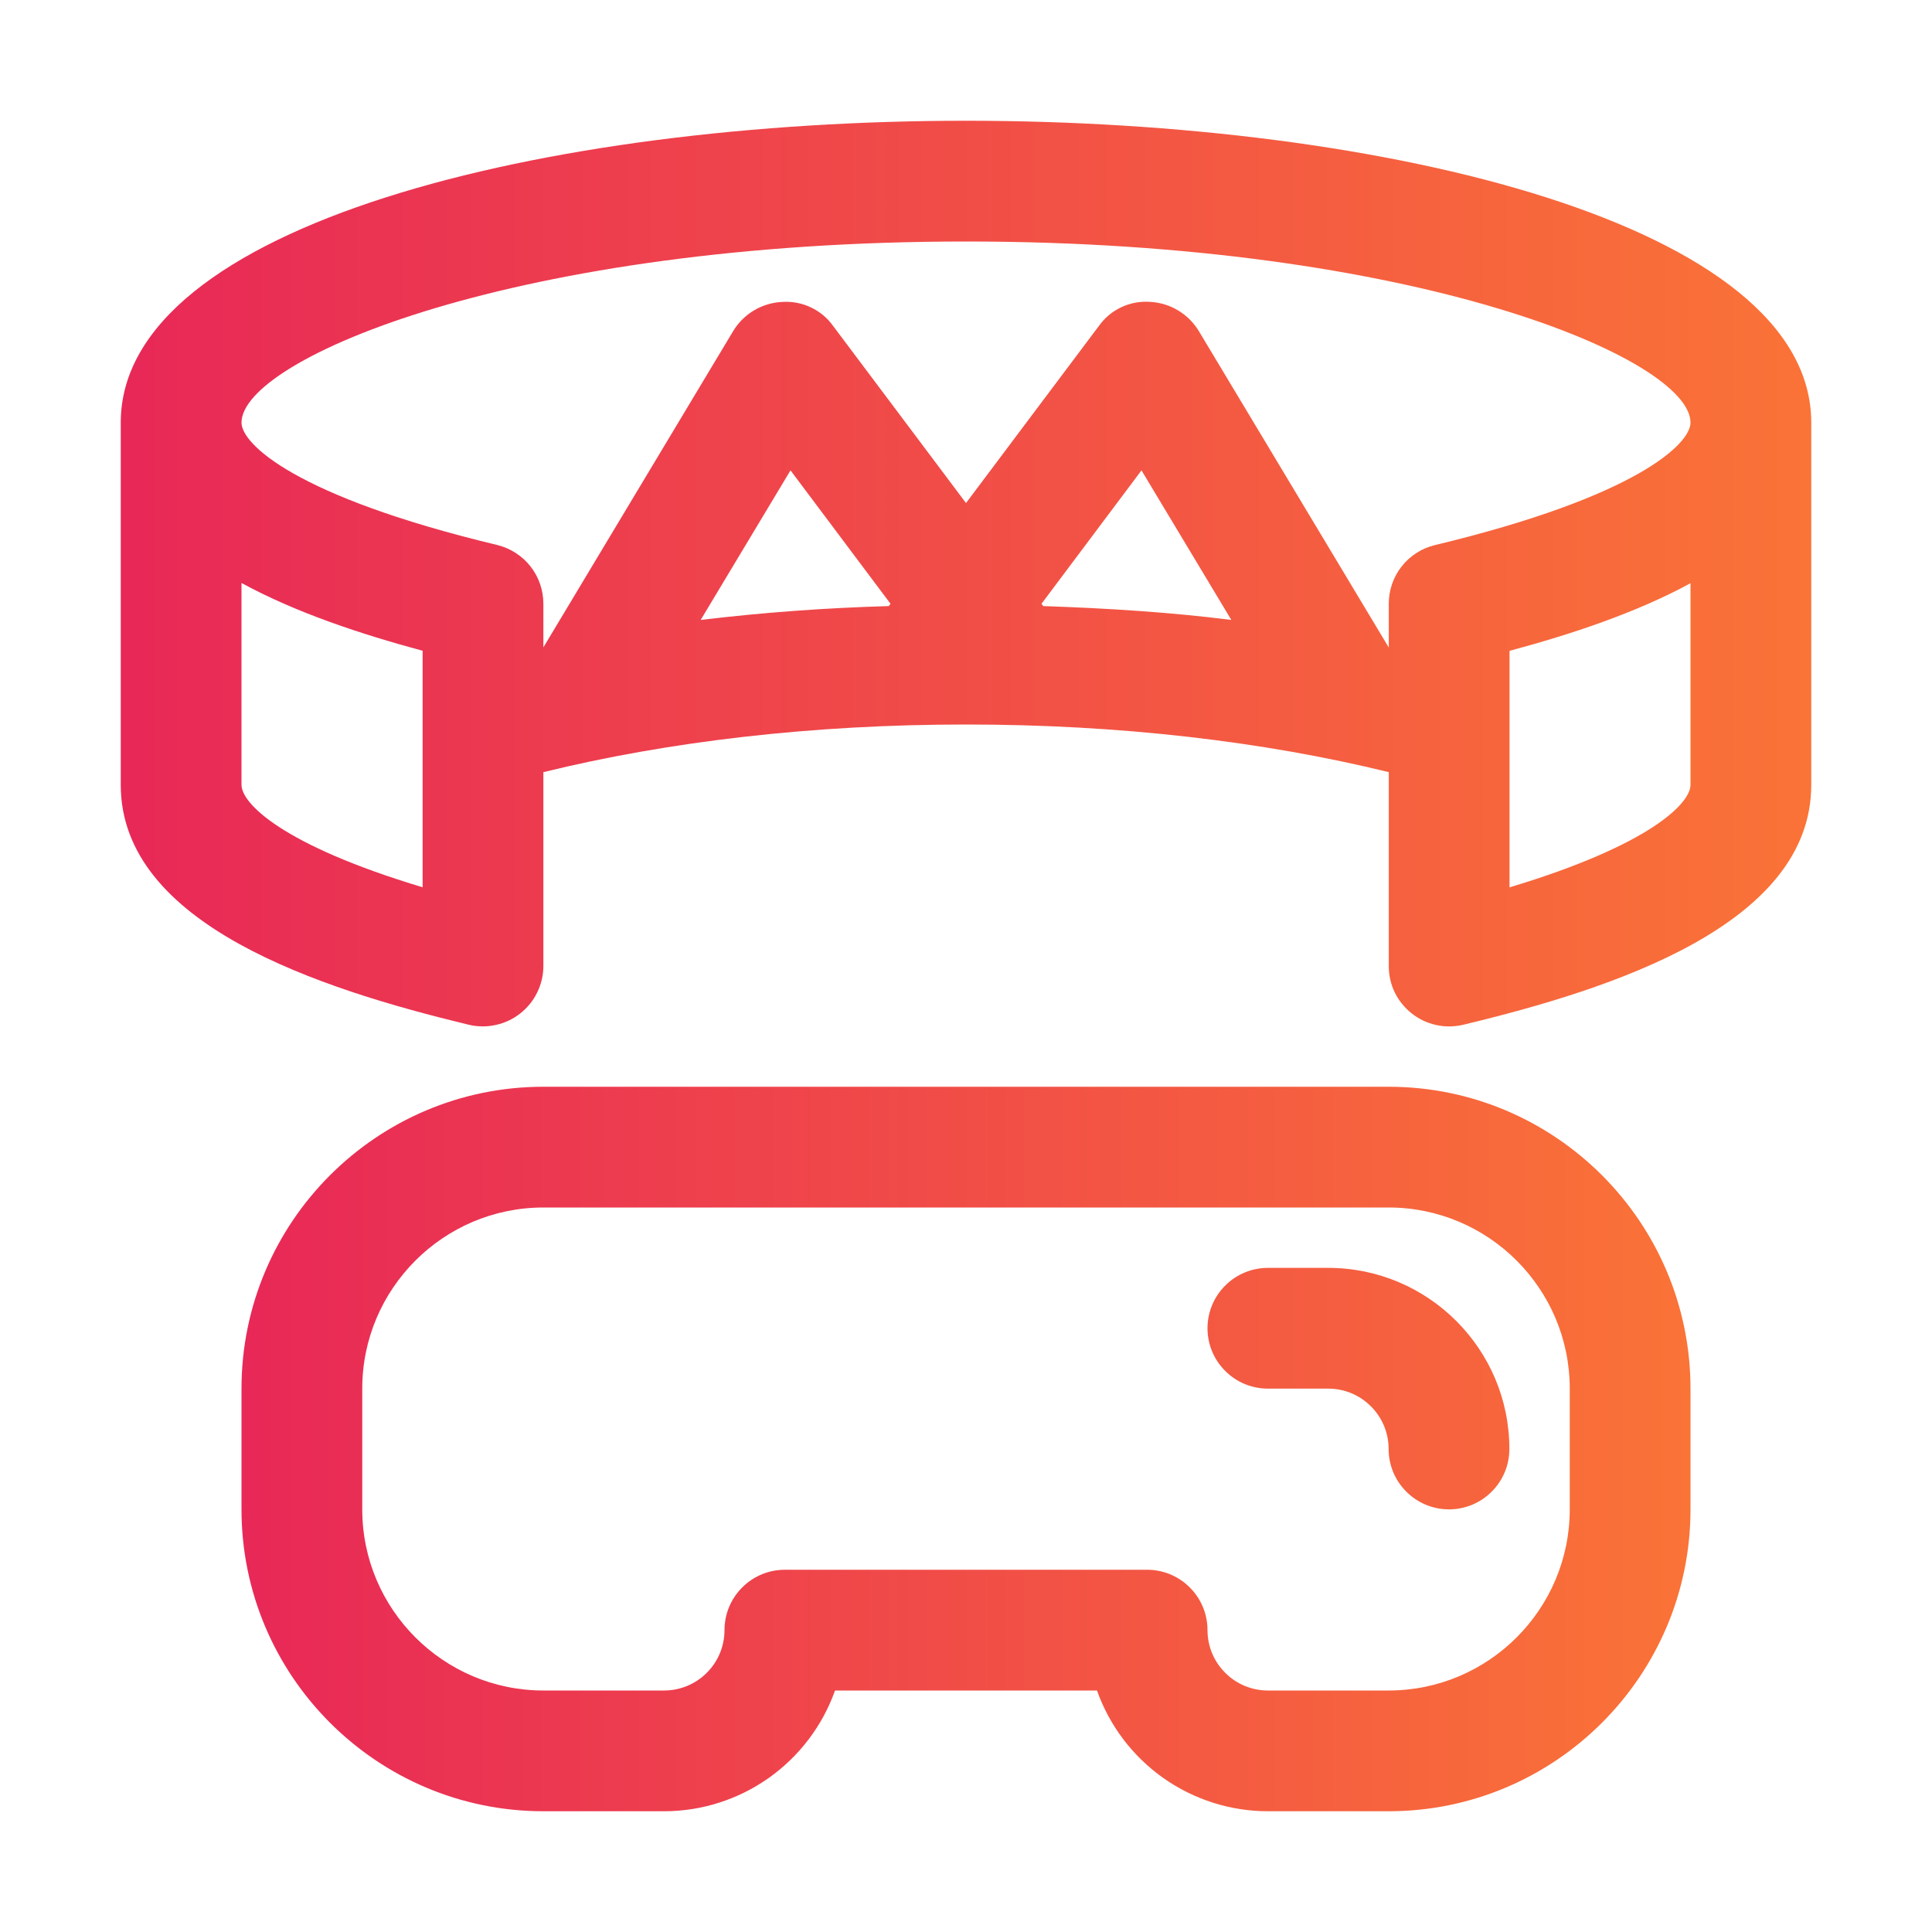
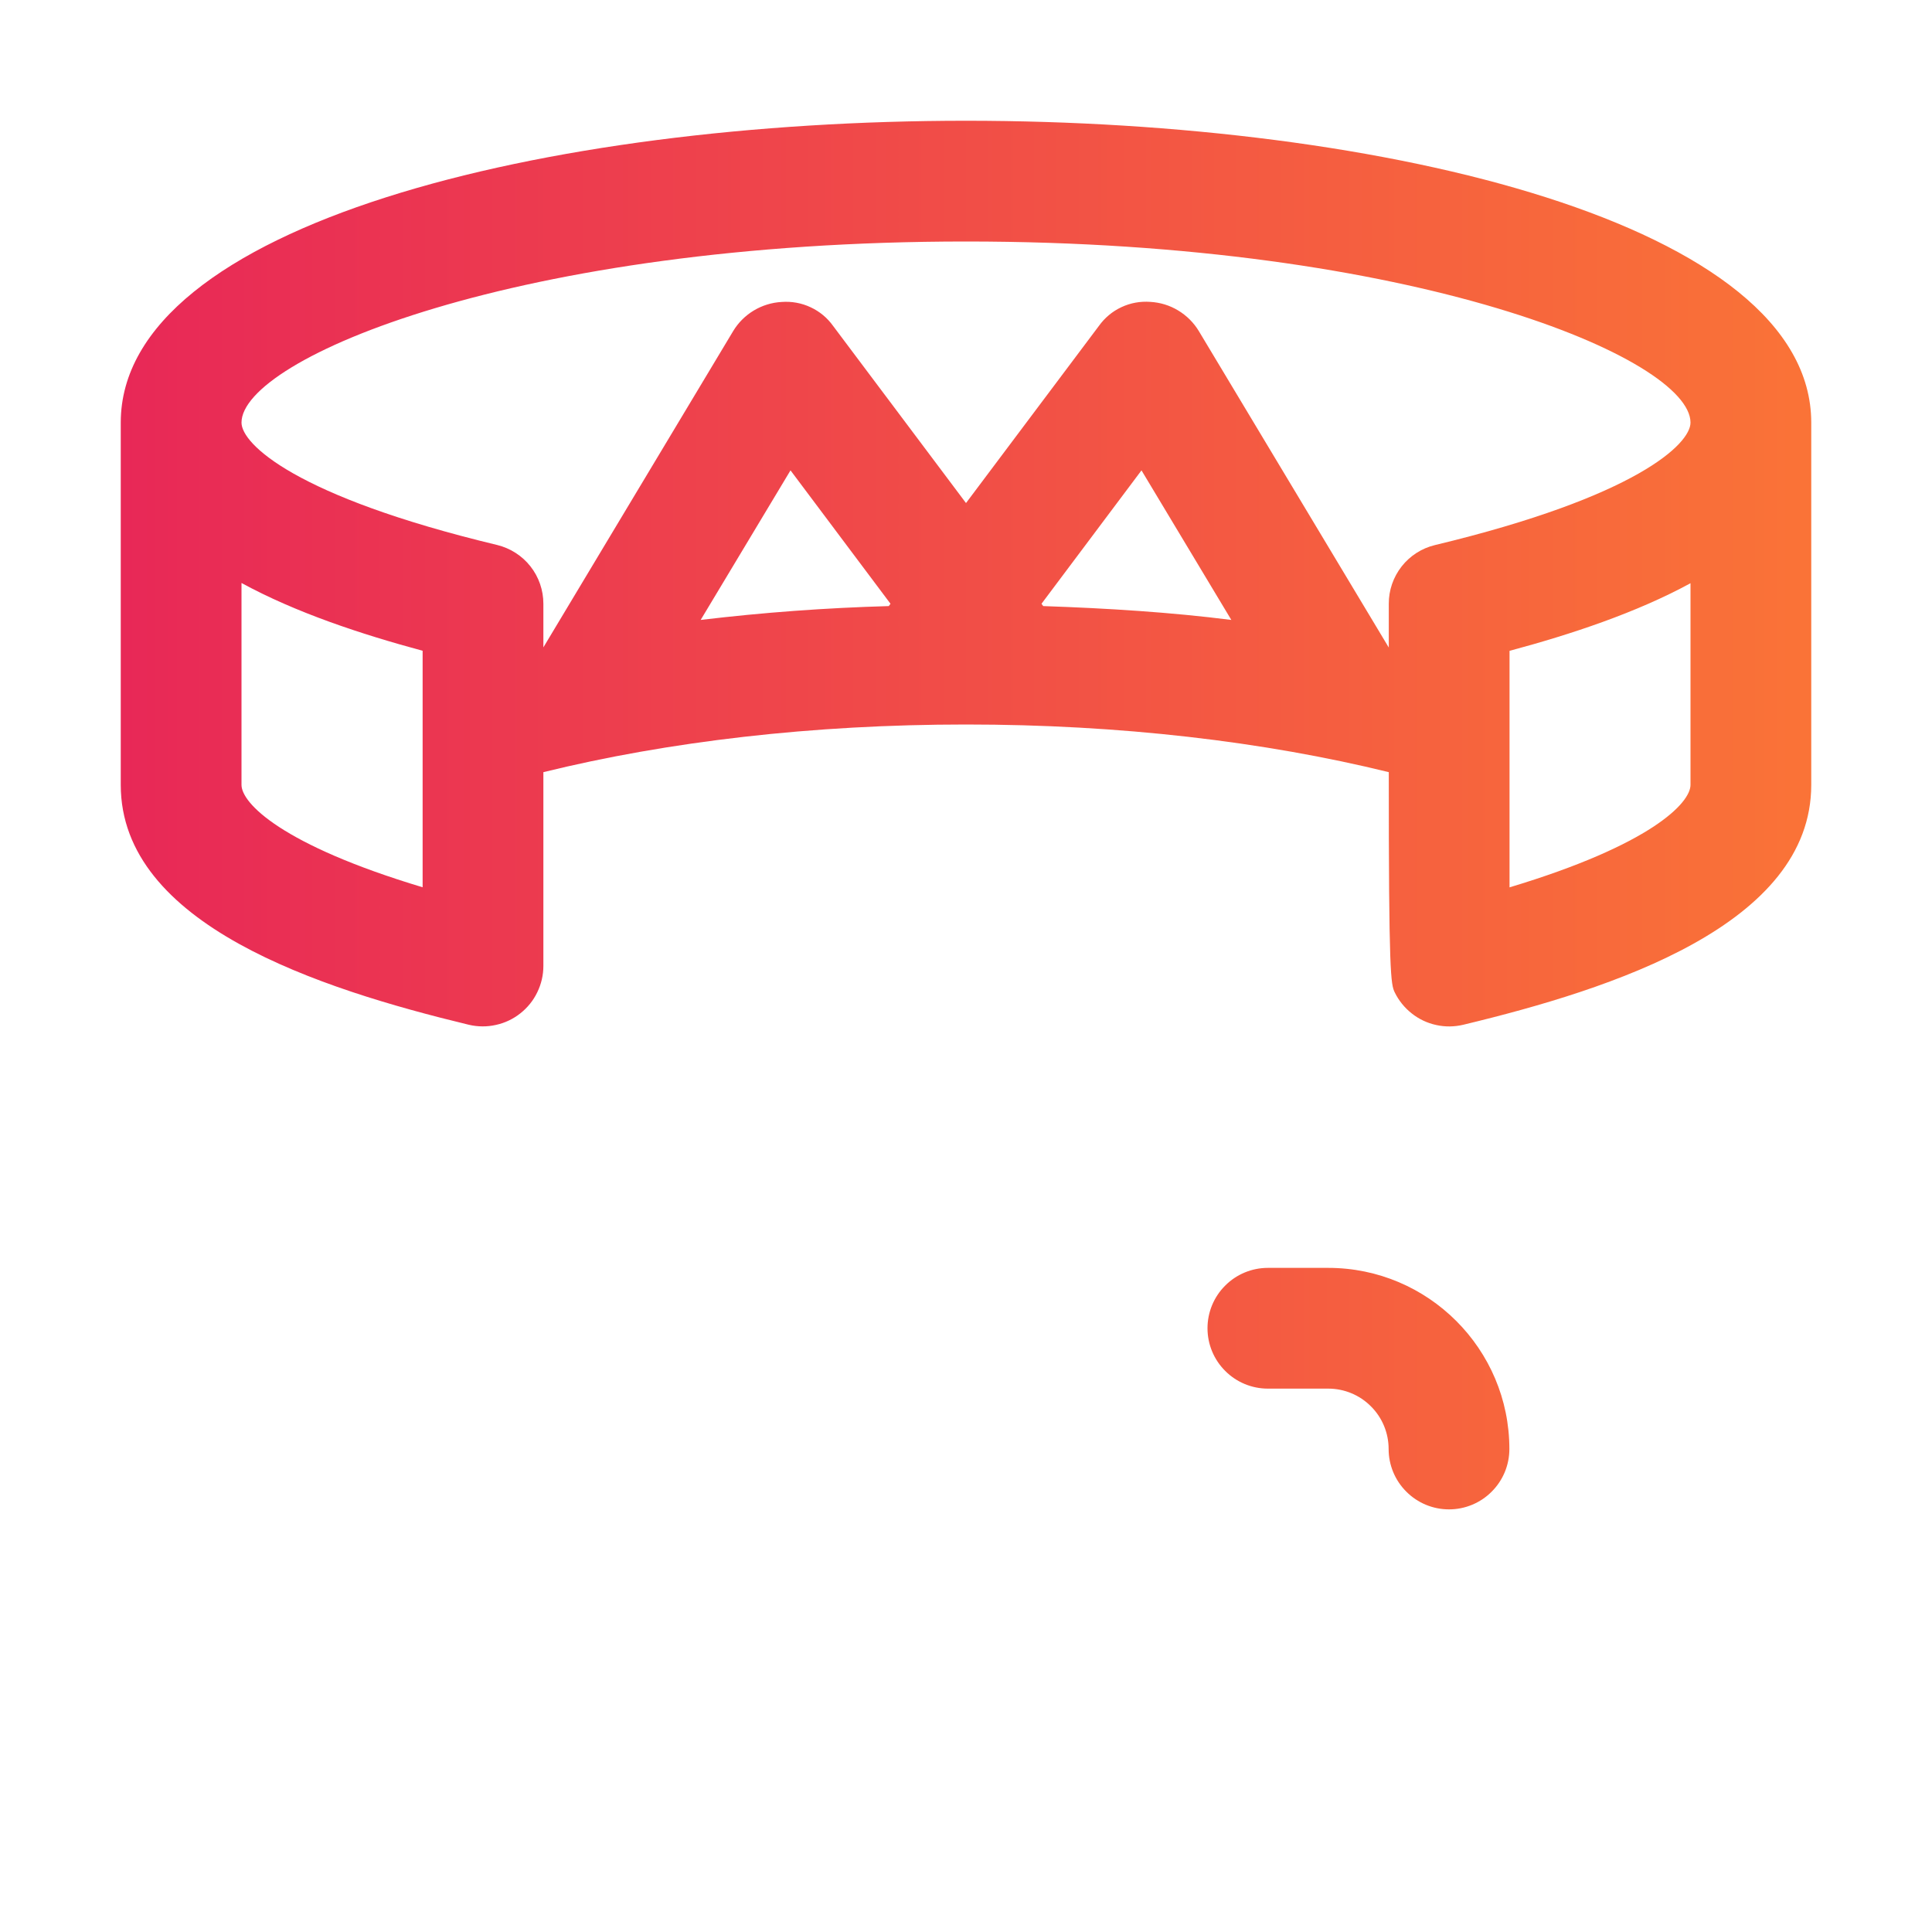
<svg xmlns="http://www.w3.org/2000/svg" width="24" height="24" viewBox="0 0 24 24" fill="none">
-   <path d="M17.25 13.5H6.75C4.682 13.5 3 15.182 3 17.25V18.75C3 20.818 4.682 22.5 6.75 22.5H8.25C8.715 22.5 9.169 22.355 9.549 22.087C9.929 21.818 10.217 21.439 10.373 21H13.627C13.783 21.439 14.071 21.818 14.451 22.087C14.831 22.355 15.285 22.5 15.75 22.5H17.25C19.318 22.5 21 20.818 21 18.75V17.25C21 15.182 19.318 13.5 17.25 13.5ZM19.5 18.75C19.5 19.991 18.491 21 17.25 21H15.75C15.551 21 15.36 20.921 15.22 20.78C15.079 20.64 15 20.449 15 20.25C15 20.051 14.921 19.86 14.78 19.72C14.64 19.579 14.449 19.5 14.25 19.5H9.75C9.551 19.5 9.36 19.579 9.22 19.72C9.079 19.86 9 20.051 9 20.25C9 20.449 8.921 20.64 8.78 20.78C8.64 20.921 8.449 21 8.25 21H6.75C5.51 21 4.5 19.991 4.5 18.75V17.25C4.5 16.009 5.51 15 6.75 15H17.25C18.491 15 19.5 16.009 19.5 17.25V18.75Z" fill="url(#paint0_linear_1115_159)" />
-   <path d="M16.5 15.75H15.75C15.551 15.75 15.36 15.829 15.22 15.97C15.079 16.11 15 16.301 15 16.5C15 16.699 15.079 16.89 15.22 17.03C15.36 17.171 15.551 17.25 15.75 17.25H16.5C16.699 17.25 16.89 17.329 17.03 17.47C17.171 17.61 17.25 17.801 17.25 18C17.25 18.199 17.329 18.39 17.47 18.53C17.61 18.671 17.801 18.75 18 18.75C18.199 18.75 18.39 18.671 18.53 18.53C18.671 18.39 18.75 18.199 18.75 18C18.75 16.759 17.741 15.75 16.5 15.75ZM12 1.5C6.782 1.5 1.5 2.788 1.5 5.25V9.75C1.5 11.487 3.968 12.282 5.824 12.73C5.935 12.756 6.05 12.757 6.16 12.732C6.271 12.708 6.375 12.659 6.464 12.588C6.553 12.518 6.625 12.429 6.674 12.327C6.724 12.225 6.75 12.113 6.75 12V9.592C8.3 9.211 10.091 9 12 9C13.909 9 15.701 9.211 17.252 9.592V12C17.251 12.114 17.277 12.226 17.326 12.328C17.376 12.43 17.448 12.519 17.537 12.589C17.626 12.66 17.73 12.709 17.841 12.733C17.952 12.758 18.067 12.756 18.177 12.73C20.032 12.284 22.5 11.489 22.5 9.75V5.25C22.5 2.788 17.218 1.5 12 1.5ZM5.25 11.022C3.495 10.495 3 9.976 3 9.75V7.242C3.672 7.609 4.485 7.878 5.25 8.084V11.022ZM12.938 7.5L14.18 5.843L15.296 7.701C14.546 7.606 13.759 7.556 12.959 7.529L12.938 7.5ZM11.041 7.529C10.26 7.551 9.48 7.608 8.704 7.701L9.82 5.843L11.062 7.5L11.041 7.529ZM21 9.75C21 9.976 20.505 10.496 18.752 11.023V8.085C19.517 7.88 20.328 7.611 21 7.245V9.75ZM17.826 6.771C17.662 6.81 17.516 6.904 17.412 7.036C17.308 7.169 17.251 7.332 17.252 7.501V8.044L14.893 4.114C14.83 4.009 14.742 3.921 14.636 3.857C14.531 3.793 14.412 3.757 14.289 3.75C14.166 3.741 14.042 3.763 13.93 3.816C13.818 3.868 13.722 3.949 13.65 4.05L12 6.249L10.35 4.05C10.278 3.949 10.182 3.869 10.07 3.817C9.958 3.764 9.834 3.742 9.711 3.751C9.462 3.764 9.235 3.901 9.107 4.114L6.75 8.042V7.5C6.75 7.332 6.694 7.168 6.589 7.035C6.485 6.903 6.339 6.81 6.176 6.77C3.663 6.167 3 5.513 3 5.25C3 4.457 6.417 3 12 3C17.583 3 21 4.457 21 5.25C21 5.513 20.336 6.168 17.826 6.771Z" fill="url(#paint1_linear_1115_159)" />
+   <path d="M16.5 15.75H15.75C15.551 15.75 15.36 15.829 15.22 15.97C15.079 16.11 15 16.301 15 16.5C15 16.699 15.079 16.89 15.22 17.03C15.36 17.171 15.551 17.25 15.75 17.25H16.5C16.699 17.25 16.89 17.329 17.03 17.47C17.171 17.61 17.25 17.801 17.25 18C17.25 18.199 17.329 18.39 17.47 18.53C17.61 18.671 17.801 18.75 18 18.75C18.199 18.75 18.39 18.671 18.53 18.53C18.671 18.39 18.75 18.199 18.75 18C18.75 16.759 17.741 15.75 16.5 15.75ZM12 1.5C6.782 1.5 1.5 2.788 1.5 5.25V9.75C1.5 11.487 3.968 12.282 5.824 12.73C5.935 12.756 6.05 12.757 6.16 12.732C6.271 12.708 6.375 12.659 6.464 12.588C6.553 12.518 6.625 12.429 6.674 12.327C6.724 12.225 6.75 12.113 6.75 12V9.592C8.3 9.211 10.091 9 12 9C13.909 9 15.701 9.211 17.252 9.592C17.251 12.114 17.277 12.226 17.326 12.328C17.376 12.43 17.448 12.519 17.537 12.589C17.626 12.66 17.73 12.709 17.841 12.733C17.952 12.758 18.067 12.756 18.177 12.73C20.032 12.284 22.5 11.489 22.5 9.75V5.25C22.5 2.788 17.218 1.5 12 1.5ZM5.25 11.022C3.495 10.495 3 9.976 3 9.75V7.242C3.672 7.609 4.485 7.878 5.25 8.084V11.022ZM12.938 7.5L14.18 5.843L15.296 7.701C14.546 7.606 13.759 7.556 12.959 7.529L12.938 7.5ZM11.041 7.529C10.26 7.551 9.48 7.608 8.704 7.701L9.82 5.843L11.062 7.5L11.041 7.529ZM21 9.75C21 9.976 20.505 10.496 18.752 11.023V8.085C19.517 7.88 20.328 7.611 21 7.245V9.75ZM17.826 6.771C17.662 6.81 17.516 6.904 17.412 7.036C17.308 7.169 17.251 7.332 17.252 7.501V8.044L14.893 4.114C14.83 4.009 14.742 3.921 14.636 3.857C14.531 3.793 14.412 3.757 14.289 3.75C14.166 3.741 14.042 3.763 13.93 3.816C13.818 3.868 13.722 3.949 13.65 4.05L12 6.249L10.35 4.05C10.278 3.949 10.182 3.869 10.07 3.817C9.958 3.764 9.834 3.742 9.711 3.751C9.462 3.764 9.235 3.901 9.107 4.114L6.75 8.042V7.5C6.75 7.332 6.694 7.168 6.589 7.035C6.485 6.903 6.339 6.81 6.176 6.77C3.663 6.167 3 5.513 3 5.25C3 4.457 6.417 3 12 3C17.583 3 21 4.457 21 5.25C21 5.513 20.336 6.168 17.826 6.771Z" fill="url(#paint1_linear_1115_159)" />
  <defs>
    <linearGradient id="paint0_linear_1115_159" x1="3" y1="18" x2="21" y2="18" gradientUnits="userSpaceOnUse">
      <stop stop-color="#E82857" />
      <stop offset="1" stop-color="#FA7337" />
    </linearGradient>
    <linearGradient id="paint1_linear_1115_159" x1="1.5" y1="10.125" x2="22.5" y2="10.125" gradientUnits="userSpaceOnUse">
      <stop stop-color="#E82857" />
      <stop offset="1" stop-color="#FA7337" />
    </linearGradient>
  </defs>
</svg>